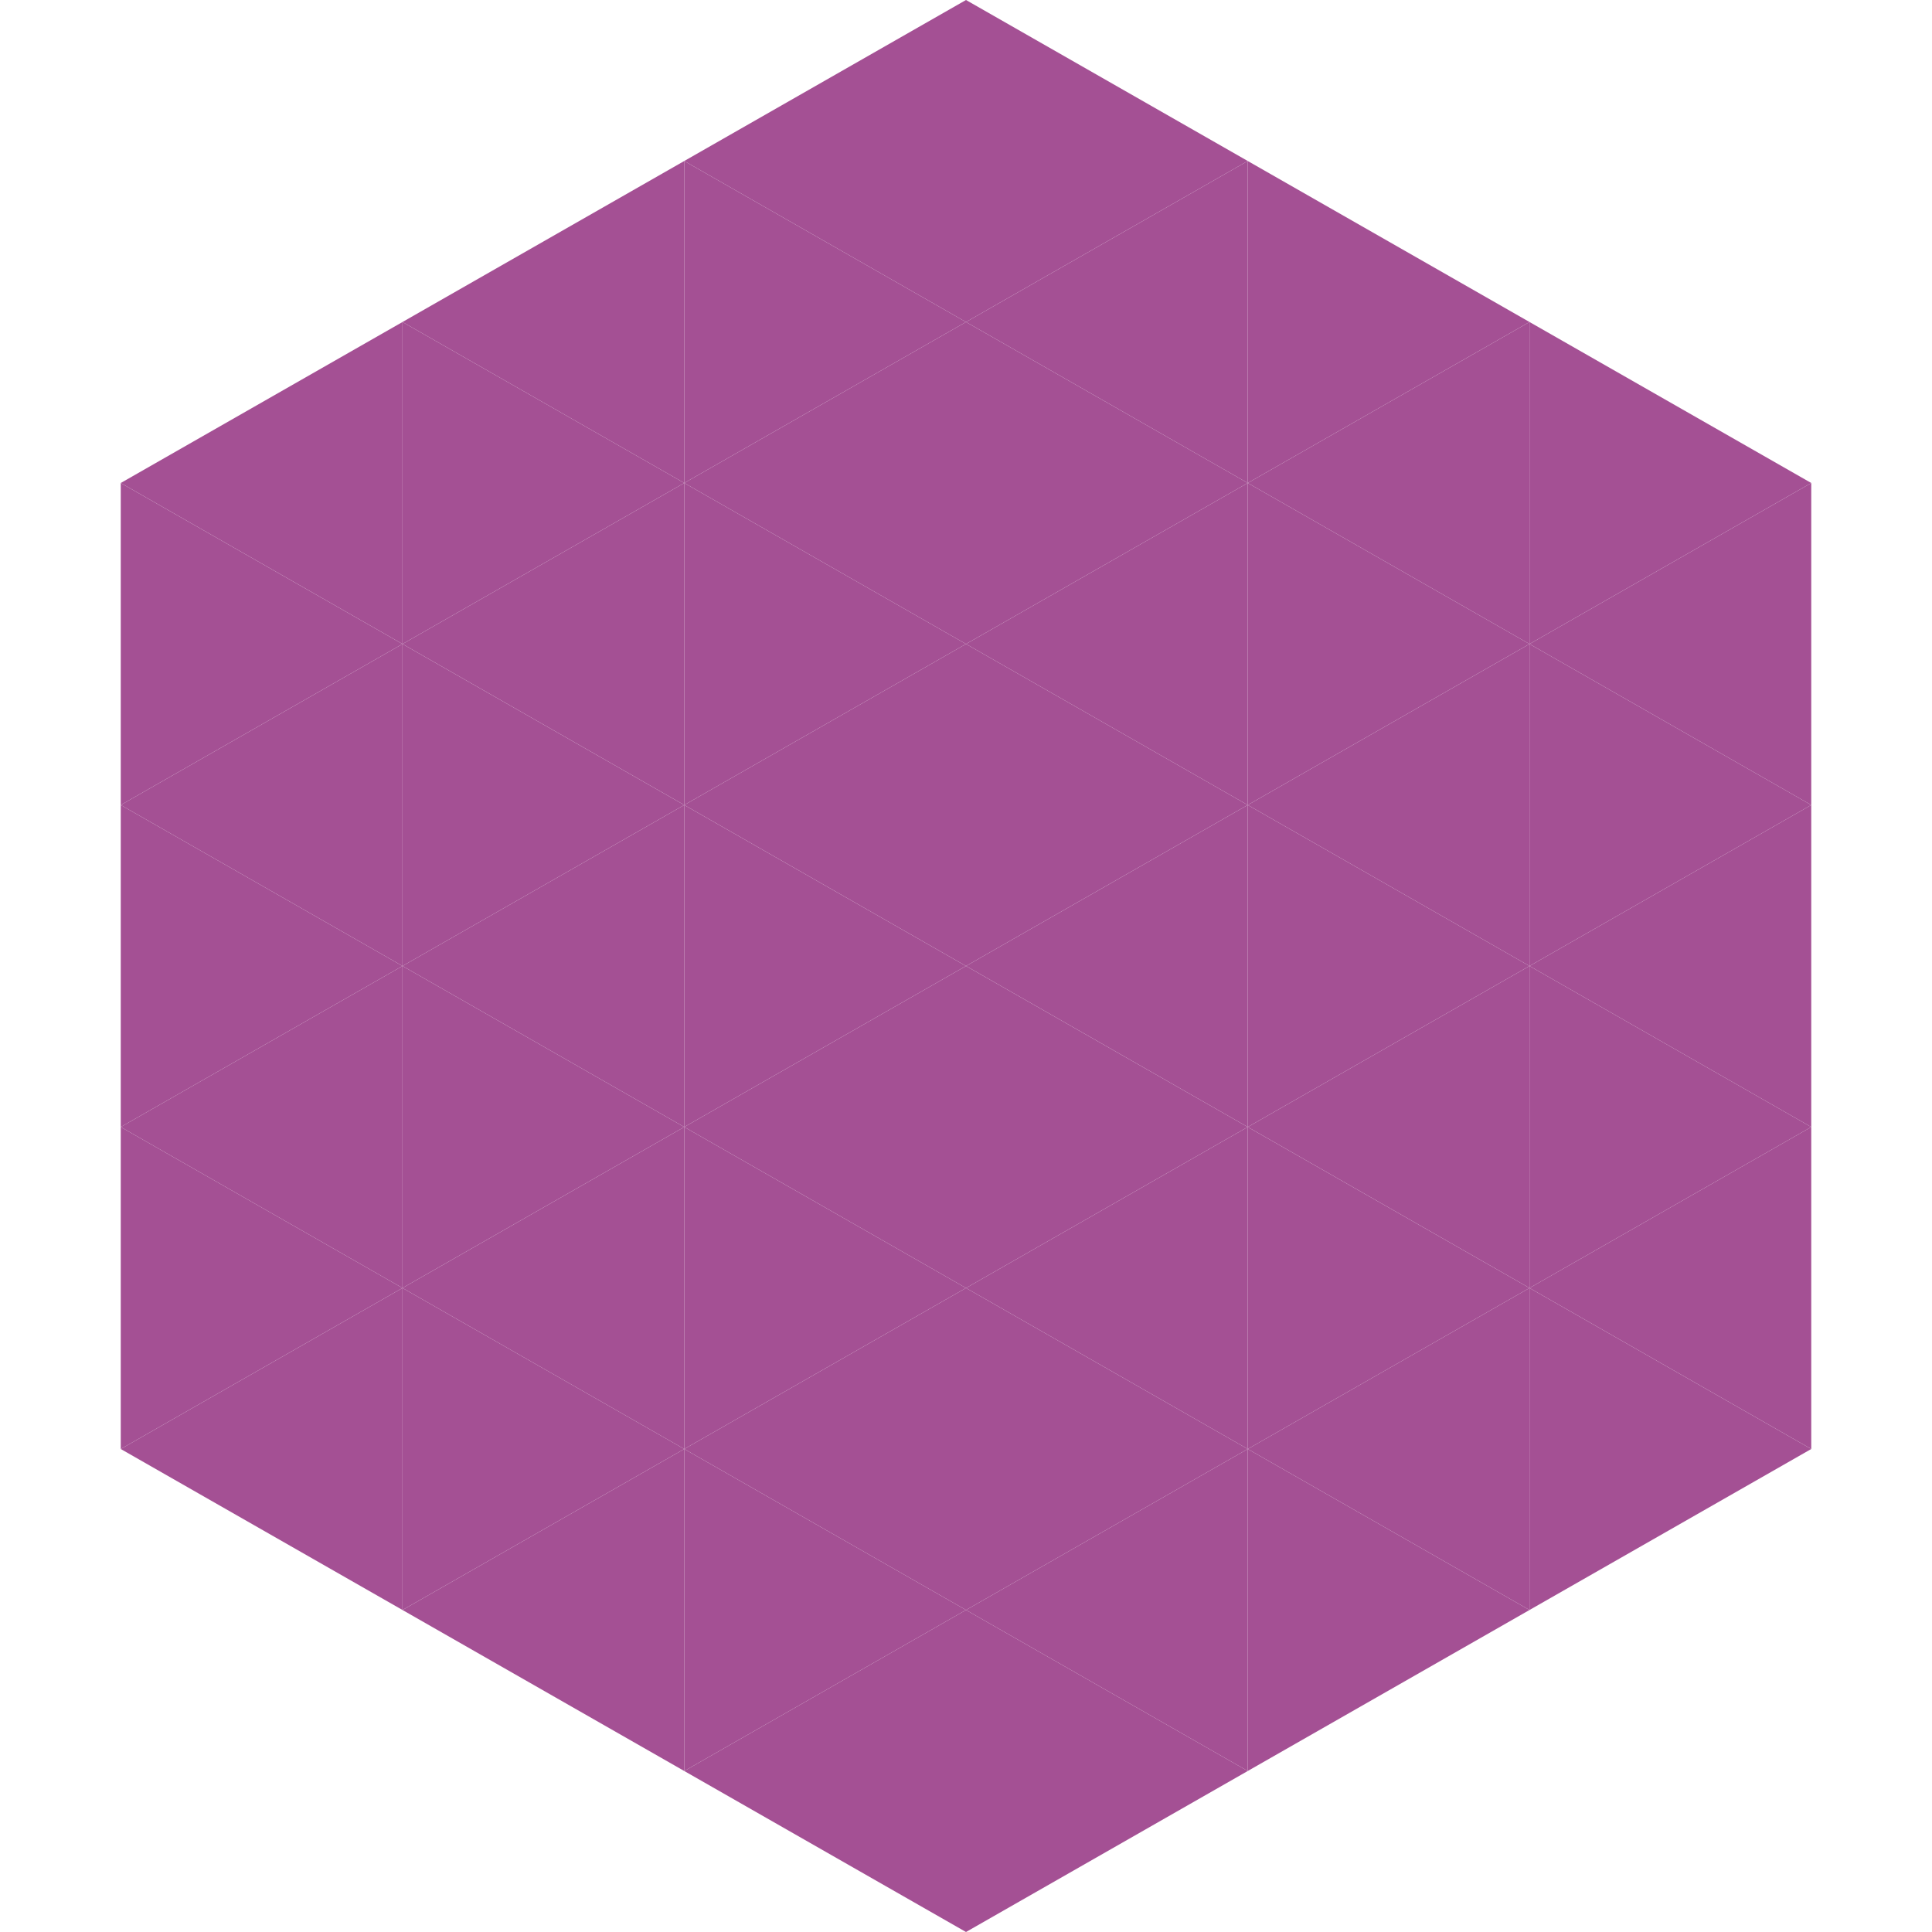
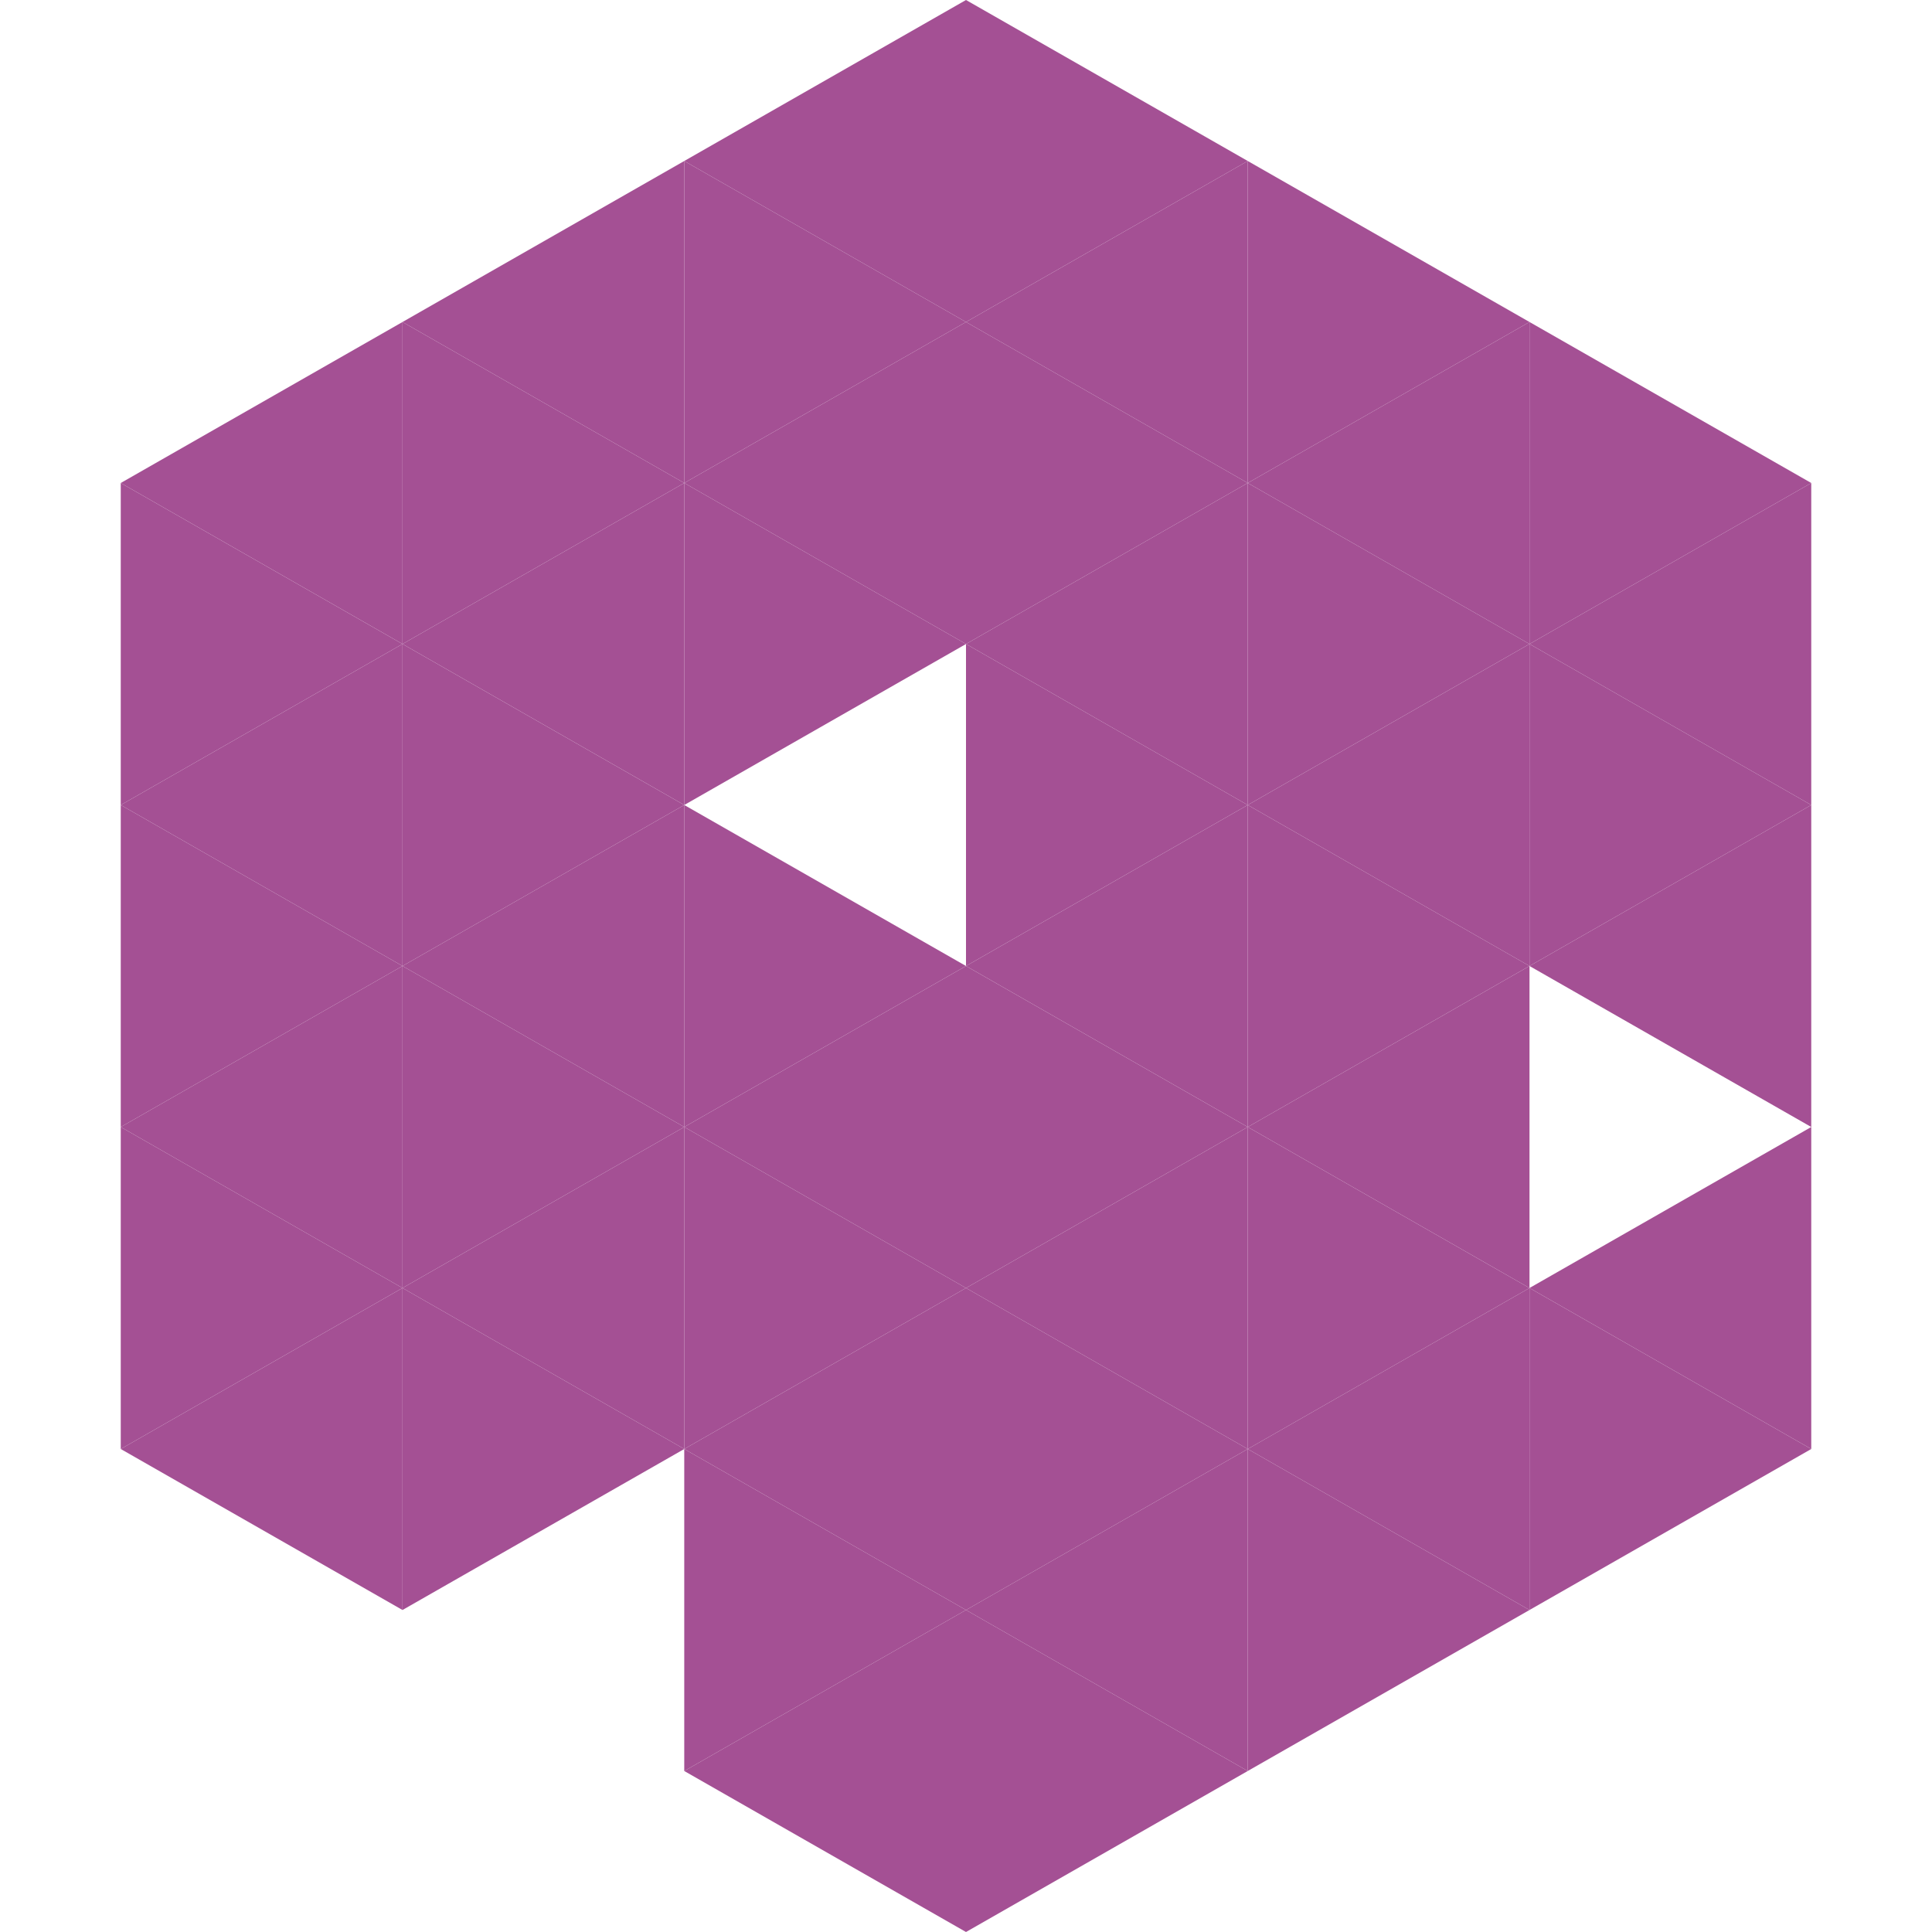
<svg xmlns="http://www.w3.org/2000/svg" width="240" height="240">
  <polygon points="50,40 15,60 50,80" style="fill:rgb(164,80,148)" />
  <polygon points="190,40 225,60 190,80" style="fill:rgb(164,80,148)" />
  <polygon points="15,60 50,80 15,100" style="fill:rgb(164,80,148)" />
  <polygon points="225,60 190,80 225,100" style="fill:rgb(164,80,148)" />
  <polygon points="50,80 15,100 50,120" style="fill:rgb(164,80,148)" />
  <polygon points="190,80 225,100 190,120" style="fill:rgb(164,80,148)" />
  <polygon points="15,100 50,120 15,140" style="fill:rgb(164,80,148)" />
  <polygon points="225,100 190,120 225,140" style="fill:rgb(164,80,148)" />
  <polygon points="50,120 15,140 50,160" style="fill:rgb(164,80,148)" />
-   <polygon points="190,120 225,140 190,160" style="fill:rgb(164,80,148)" />
  <polygon points="15,140 50,160 15,180" style="fill:rgb(164,80,148)" />
  <polygon points="225,140 190,160 225,180" style="fill:rgb(164,80,148)" />
  <polygon points="50,160 15,180 50,200" style="fill:rgb(164,80,148)" />
  <polygon points="190,160 225,180 190,200" style="fill:rgb(164,80,148)" />
  <polygon points="15,180 50,200 15,220" style="fill:rgb(255,255,255); fill-opacity:0" />
  <polygon points="225,180 190,200 225,220" style="fill:rgb(255,255,255); fill-opacity:0" />
  <polygon points="50,0 85,20 50,40" style="fill:rgb(255,255,255); fill-opacity:0" />
  <polygon points="190,0 155,20 190,40" style="fill:rgb(255,255,255); fill-opacity:0" />
  <polygon points="85,20 50,40 85,60" style="fill:rgb(164,80,148)" />
  <polygon points="155,20 190,40 155,60" style="fill:rgb(164,80,148)" />
  <polygon points="50,40 85,60 50,80" style="fill:rgb(164,80,148)" />
  <polygon points="190,40 155,60 190,80" style="fill:rgb(164,80,148)" />
  <polygon points="85,60 50,80 85,100" style="fill:rgb(164,80,148)" />
  <polygon points="155,60 190,80 155,100" style="fill:rgb(164,80,148)" />
  <polygon points="50,80 85,100 50,120" style="fill:rgb(164,80,148)" />
  <polygon points="190,80 155,100 190,120" style="fill:rgb(164,80,148)" />
  <polygon points="85,100 50,120 85,140" style="fill:rgb(164,80,148)" />
  <polygon points="155,100 190,120 155,140" style="fill:rgb(164,80,148)" />
  <polygon points="50,120 85,140 50,160" style="fill:rgb(164,80,148)" />
  <polygon points="190,120 155,140 190,160" style="fill:rgb(164,80,148)" />
  <polygon points="85,140 50,160 85,180" style="fill:rgb(164,80,148)" />
  <polygon points="155,140 190,160 155,180" style="fill:rgb(164,80,148)" />
  <polygon points="50,160 85,180 50,200" style="fill:rgb(164,80,148)" />
  <polygon points="190,160 155,180 190,200" style="fill:rgb(164,80,148)" />
-   <polygon points="85,180 50,200 85,220" style="fill:rgb(164,80,148)" />
  <polygon points="155,180 190,200 155,220" style="fill:rgb(164,80,148)" />
  <polygon points="120,0 85,20 120,40" style="fill:rgb(164,80,148)" />
  <polygon points="120,0 155,20 120,40" style="fill:rgb(164,80,148)" />
  <polygon points="85,20 120,40 85,60" style="fill:rgb(164,80,148)" />
  <polygon points="155,20 120,40 155,60" style="fill:rgb(164,80,148)" />
  <polygon points="120,40 85,60 120,80" style="fill:rgb(164,80,148)" />
  <polygon points="120,40 155,60 120,80" style="fill:rgb(164,80,148)" />
  <polygon points="85,60 120,80 85,100" style="fill:rgb(164,80,148)" />
  <polygon points="155,60 120,80 155,100" style="fill:rgb(164,80,148)" />
-   <polygon points="120,80 85,100 120,120" style="fill:rgb(164,80,148)" />
  <polygon points="120,80 155,100 120,120" style="fill:rgb(164,80,148)" />
  <polygon points="85,100 120,120 85,140" style="fill:rgb(164,80,148)" />
  <polygon points="155,100 120,120 155,140" style="fill:rgb(164,80,148)" />
  <polygon points="120,120 85,140 120,160" style="fill:rgb(164,80,148)" />
  <polygon points="120,120 155,140 120,160" style="fill:rgb(164,80,148)" />
  <polygon points="85,140 120,160 85,180" style="fill:rgb(164,80,148)" />
  <polygon points="155,140 120,160 155,180" style="fill:rgb(164,80,148)" />
  <polygon points="120,160 85,180 120,200" style="fill:rgb(164,80,148)" />
  <polygon points="120,160 155,180 120,200" style="fill:rgb(164,80,148)" />
  <polygon points="85,180 120,200 85,220" style="fill:rgb(164,80,148)" />
  <polygon points="155,180 120,200 155,220" style="fill:rgb(164,80,148)" />
  <polygon points="120,200 85,220 120,240" style="fill:rgb(164,80,148)" />
  <polygon points="120,200 155,220 120,240" style="fill:rgb(164,80,148)" />
  <polygon points="85,220 120,240 85,260" style="fill:rgb(255,255,255); fill-opacity:0" />
  <polygon points="155,220 120,240 155,260" style="fill:rgb(255,255,255); fill-opacity:0" />
</svg>